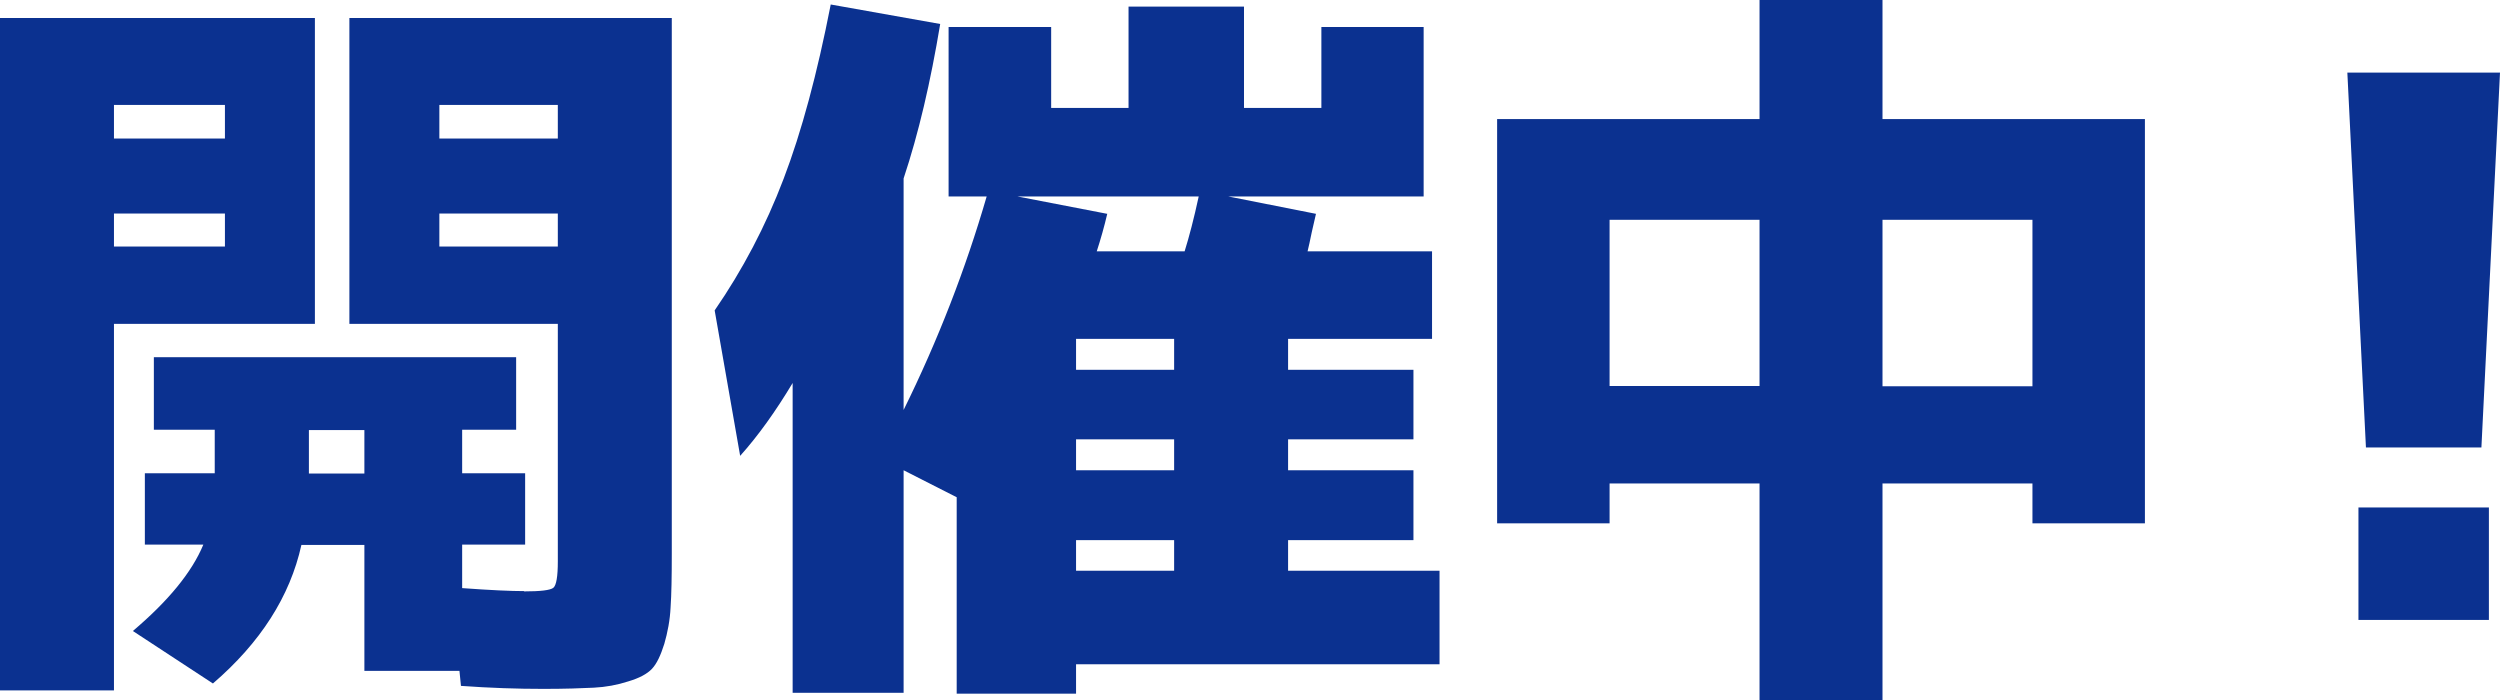
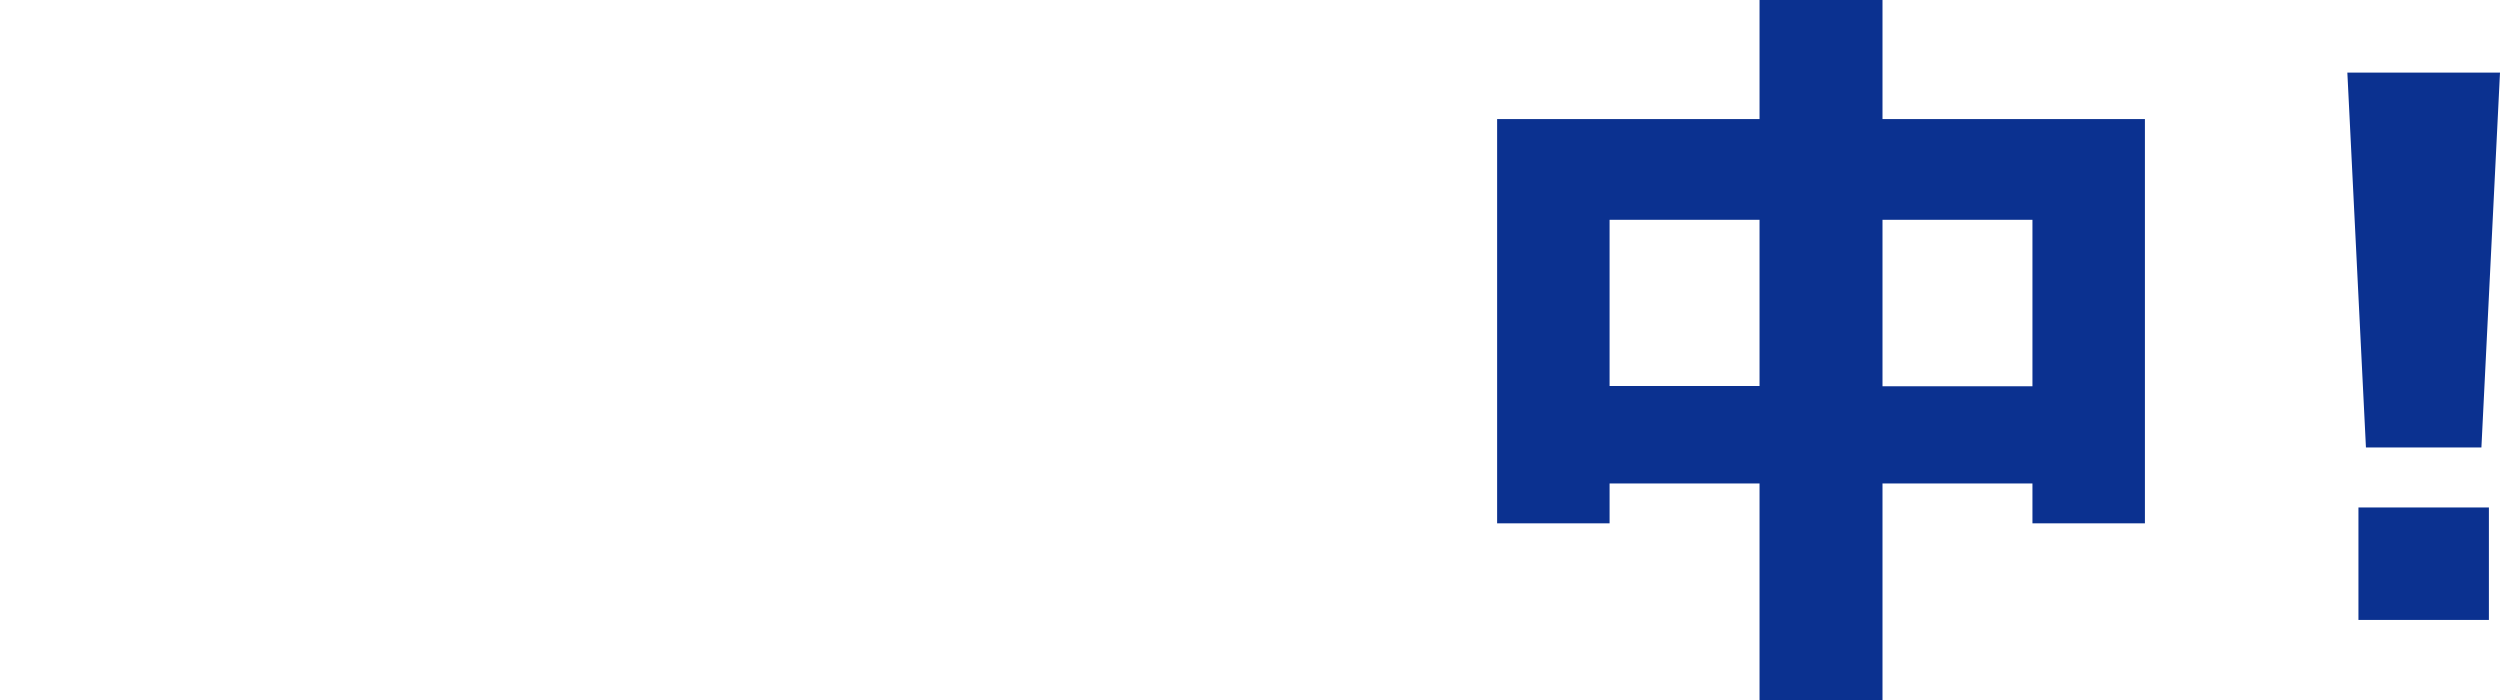
<svg xmlns="http://www.w3.org/2000/svg" viewBox="0 0 83.36 23.35">
  <defs>
    <style>.d{fill:#0b3190;}</style>
  </defs>
  <g id="a" />
  <g id="b">
    <g id="c">
-       <path class="d" d="M3.8,23.02H0V.6H10.5V10.8H3.8v12.22ZM3.8,4.62h3.7v-1.12H3.8v1.12Zm0,2.5v1.1h3.7v-1.1H3.8Zm13.67,12.6c.55,0,.88-.04,.98-.12,.1-.08,.15-.38,.15-.88v-7.92h-6.95V.6h10.75V18.45c0,.77-.01,1.37-.04,1.8-.02,.43-.1,.84-.21,1.22-.12,.38-.25,.66-.41,.83-.16,.17-.42,.31-.79,.42-.37,.12-.75,.19-1.15,.21-.4,.02-.96,.04-1.68,.04-.87,0-1.78-.03-2.75-.1l-.05-.5h-3.17v-4.2h-2.1c-.38,1.72-1.37,3.26-2.95,4.62l-2.67-1.75c1.18-1,1.97-1.96,2.35-2.88h-1.95v-2.38h2.33v-1.45h-2.03v-2.42h12.08v2.42h-1.8v1.45h2.1v2.38h-2.1v1.45c.95,.07,1.64,.1,2.07,.1Zm-5.32-5.38h-1.85v1.45h1.85v-1.45Zm6.45-9.72v-1.12h-3.95v1.12h3.95Zm0,2.5h-3.95v1.1h3.95v-1.1Z" />
-       <path class="d" d="M44.05,.9h3.42V6.55h-6.52l2.93,.58c-.03,.13-.08,.34-.14,.61-.06,.28-.1,.49-.14,.64h4.15v2.92h-4.8v1.03h4.18v2.32h-4.18v1.03h4.18v2.33h-4.18v1.02h5.05v3.12h-12.12v.98h-3.98v-6.55l-1.77-.9v7.42h-3.7V12.77c-.57,.95-1.15,1.76-1.75,2.43l-.85-4.85c.93-1.35,1.7-2.81,2.3-4.39,.6-1.57,1.12-3.51,1.57-5.81l3.65,.65c-.32,1.93-.72,3.65-1.22,5.15v7.72c1.15-2.33,2.07-4.71,2.77-7.12h-1.27V.9h3.42V3.6h2.58V.22h3.85V3.6h2.58V.9Zm-4.55,7.48c.15-.48,.31-1.09,.47-1.83h-6.05l3,.58c-.1,.43-.22,.85-.35,1.25h2.93Zm-.35,3.95v-1.03h-3.27v1.03h3.27Zm0,3.35v-1.03h-3.27v1.03h3.27Zm0,2.33h-3.27v1.02h3.27v-1.02Z" />
      <path class="d" d="M53.67,16.12v1.33h-3.75V3.97h8.75V0h4.1V3.97h8.75v13.48h-3.75v-1.33h-5v7.22h-4.1v-7.22h-5Zm0-3.25h5V7.33h-5v5.55Zm14.1,0V7.33h-5v5.55h5Z" />
      <path class="d" d="M78.26,2.42h5.1l-.62,12.5h-3.85l-.62-12.5Zm.38,18.25v-3.75h4.35v3.75h-4.35Z" />
    </g>
  </g>
</svg>